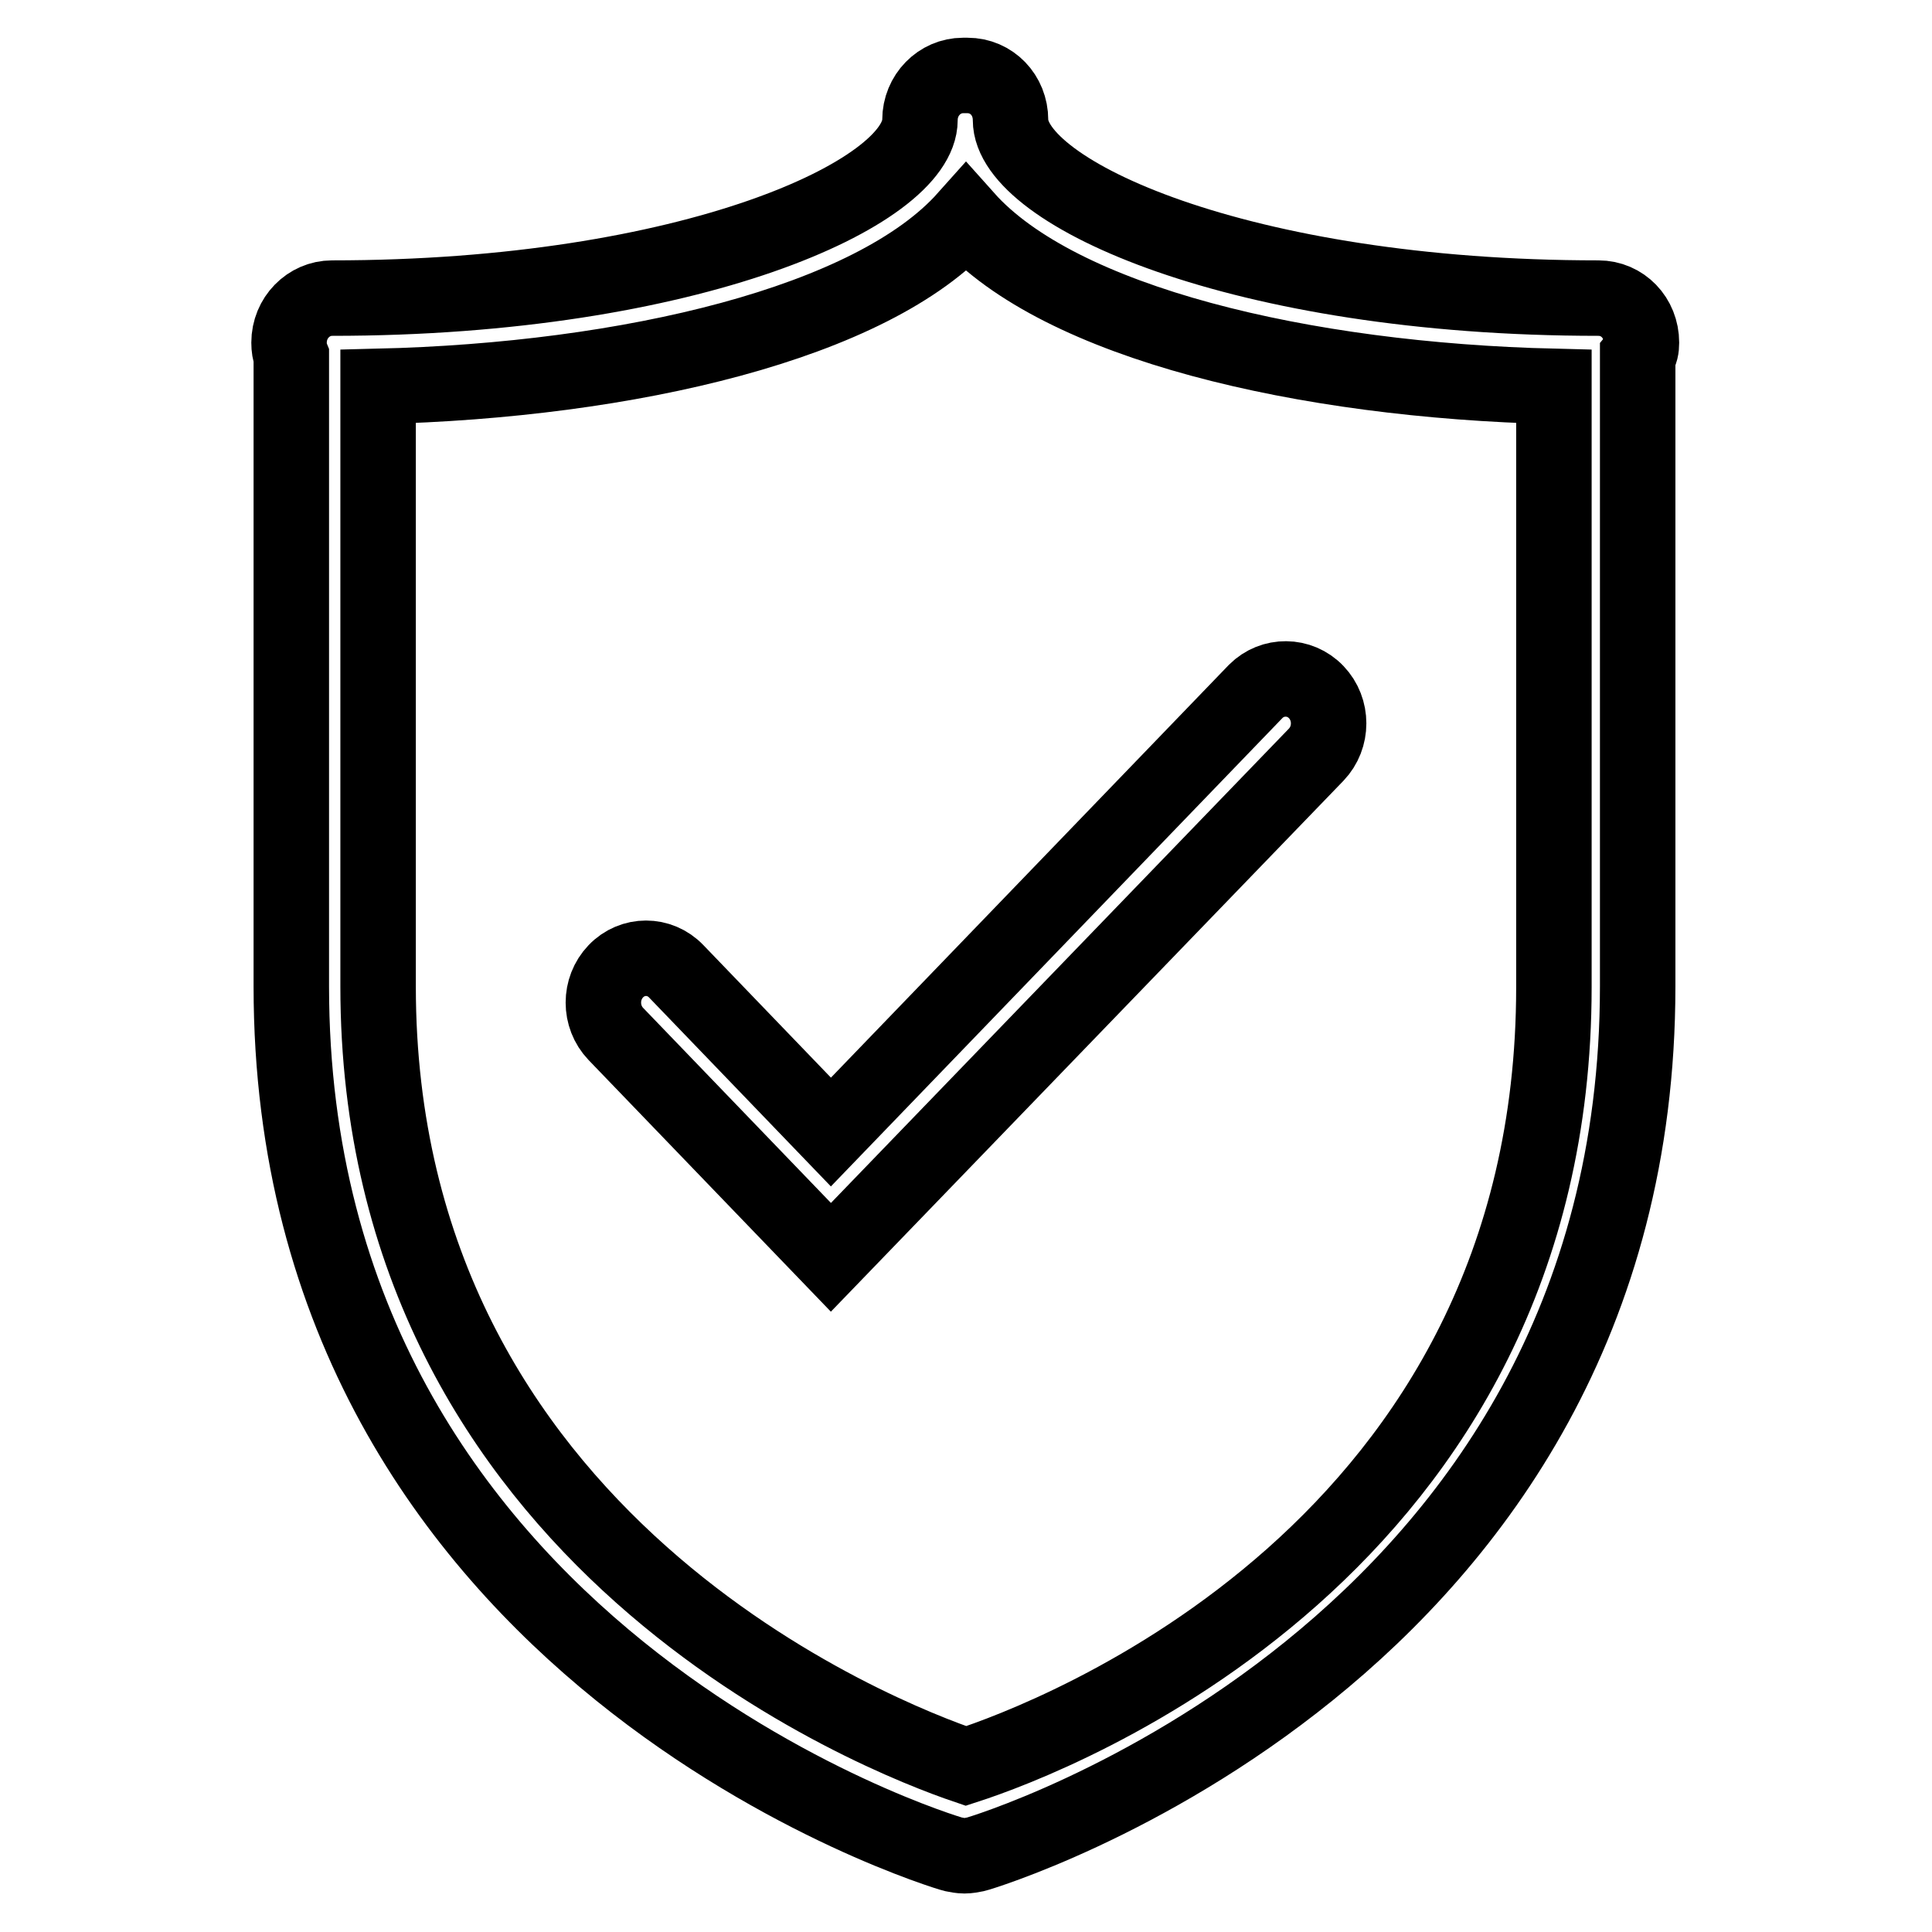
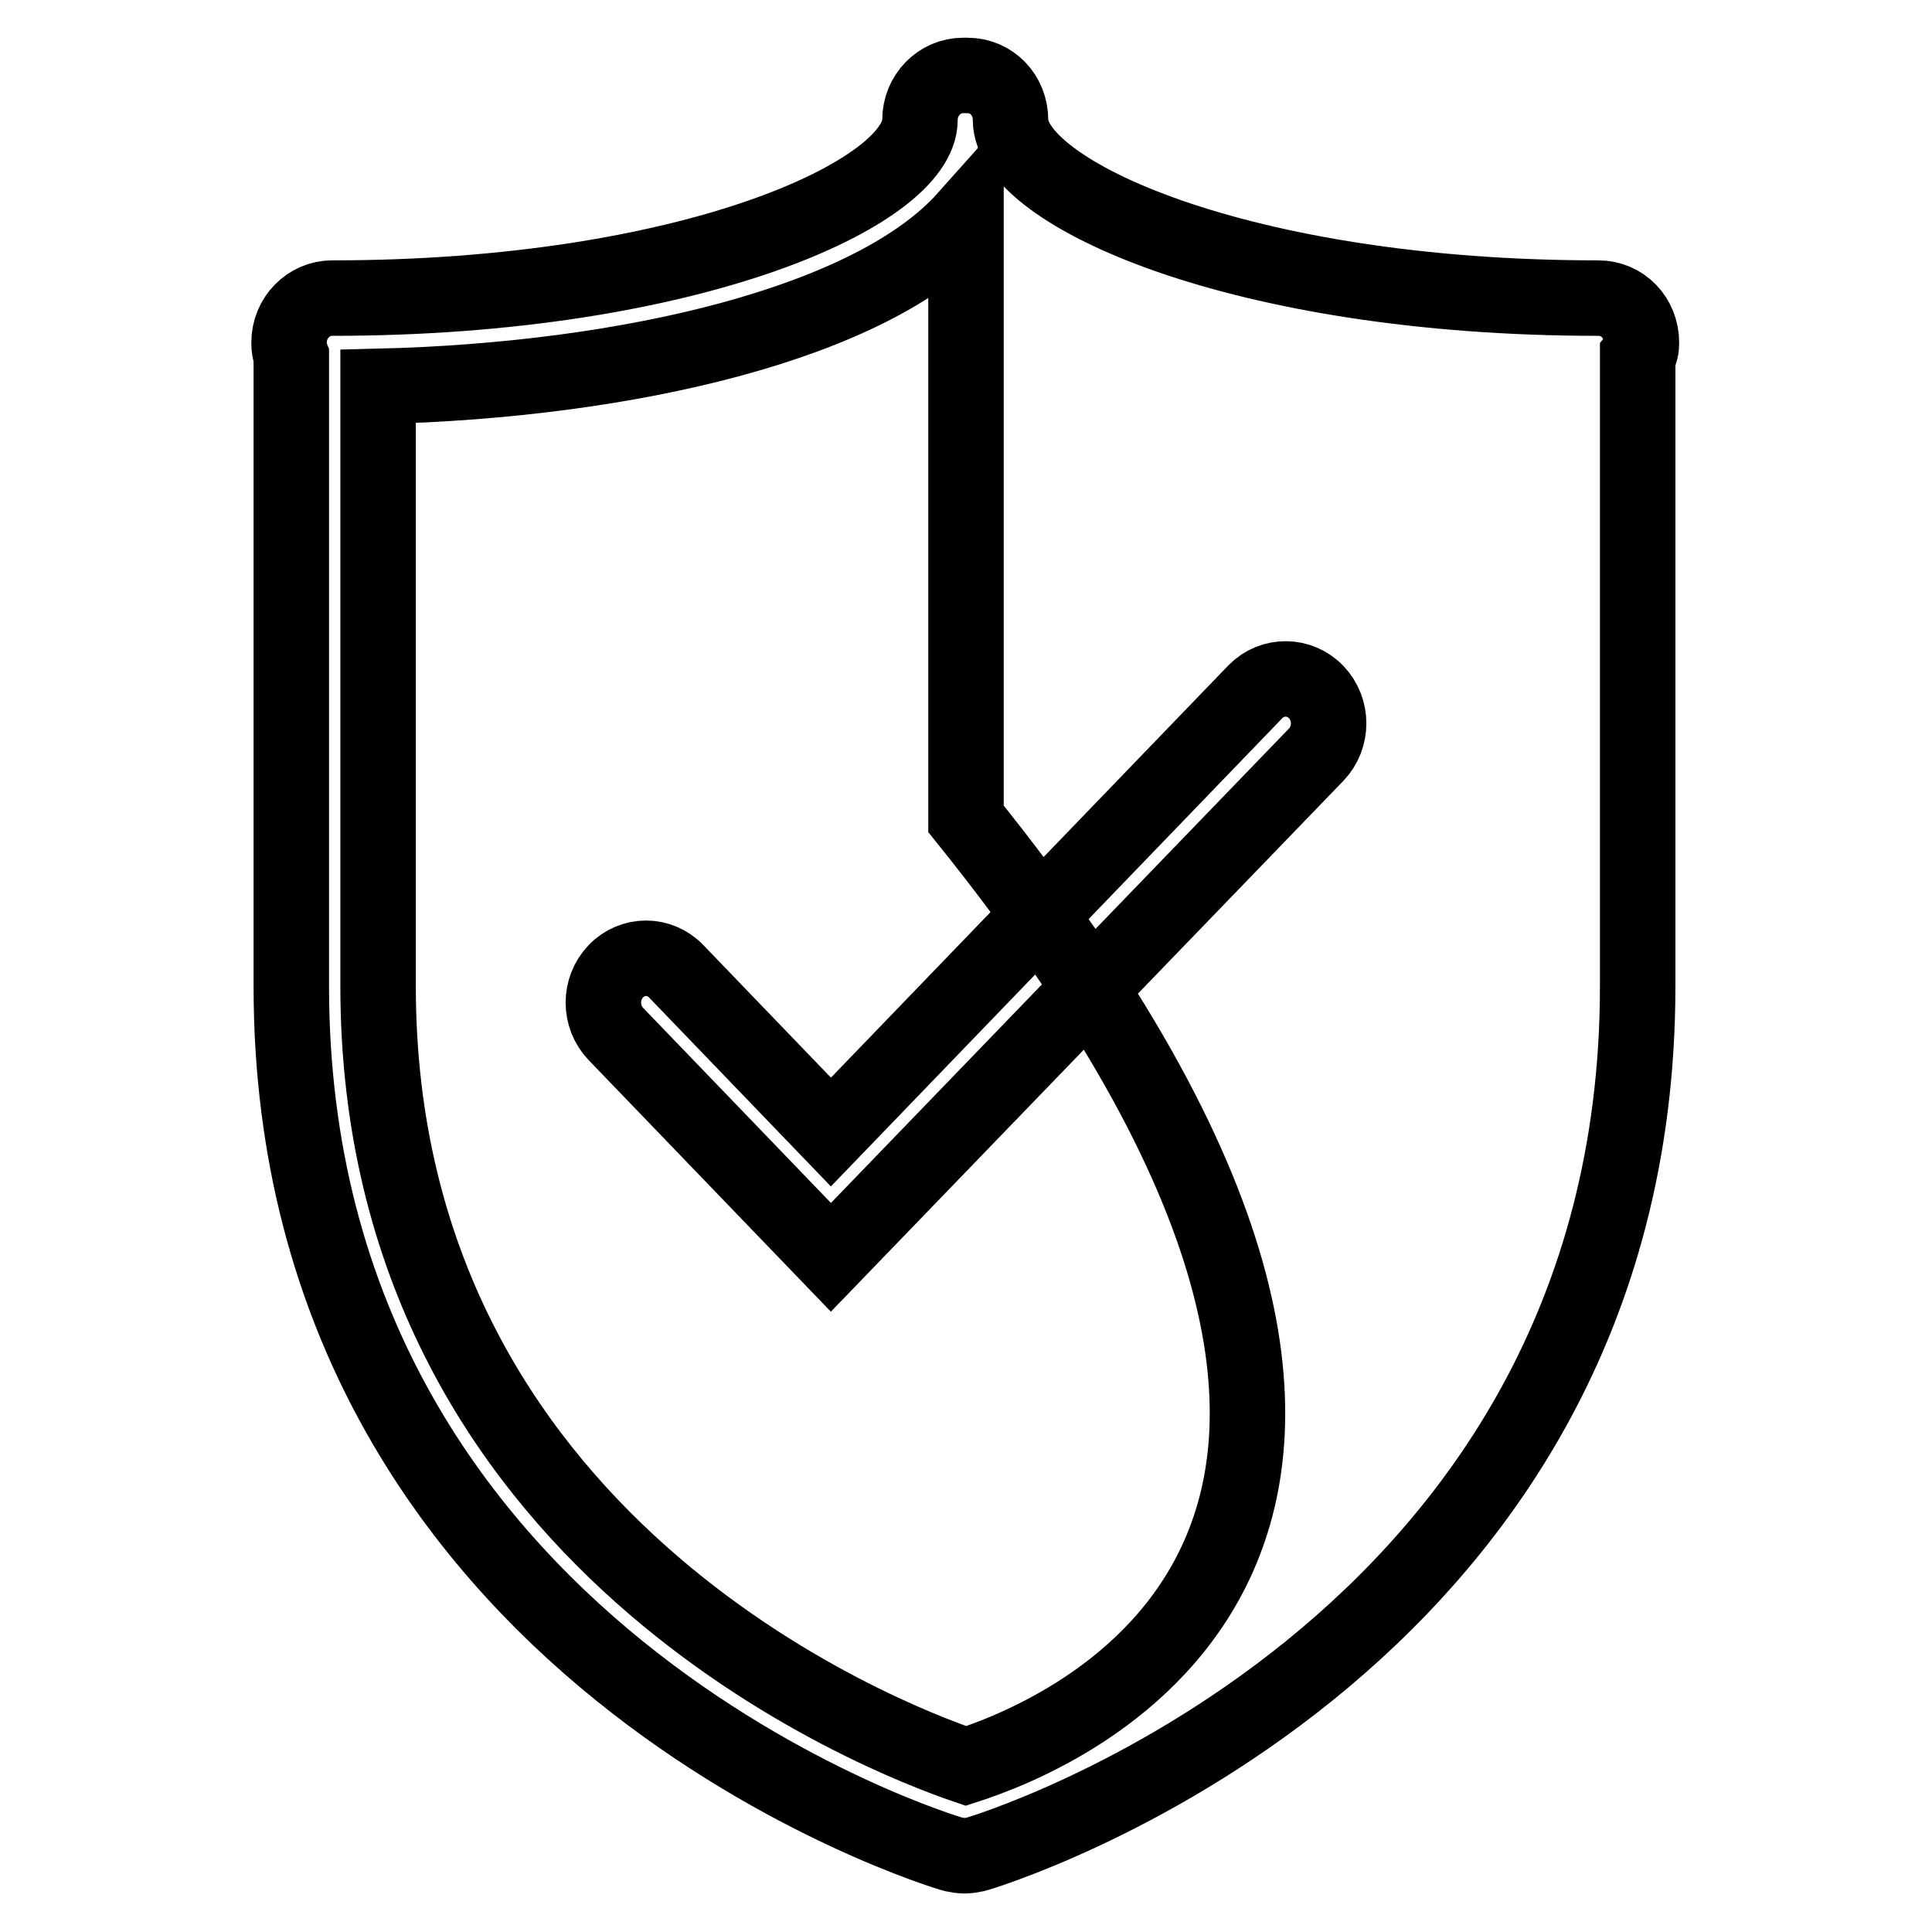
<svg xmlns="http://www.w3.org/2000/svg" version="1.1" x="0px" y="0px" viewBox="0 0 256 256" enable-background="new 0 0 256 256" xml:space="preserve">
  <g>
    <g>
-       <path stroke-width="10" fill-opacity="0" stroke="#000000" d="M174.4,91.7c2.2,2.3,2.2,6,0,8.3l-64.3,66.6l-28.5-29.6c-2.2-2.3-2.2-6,0-8.3c2.2-2.3,5.8-2.3,8,0l20.5,21.3l56.3-58.4C168.6,89.4,172.2,89.4,174.4,91.7L174.4,91.7z M128,234c-10.9-3.7-77.9-29.5-77.9-103.3V51.2c33.2-0.8,65.5-8.4,77.9-22.3c12.4,13.9,44.7,21.5,77.9,22.3v79.6C205.9,205.3,139.4,230.3,128,234L128,234z M217.5,45.4c0-3.3-2.5-5.9-5.7-5.9c-47.6,0-77.9-14-77.9-23.6c0-3.3-2.5-5.9-5.7-5.9h-0.6c-3.1,0-5.7,2.6-5.7,5.9c0,9.6-30.3,23.6-77.9,23.6c-3.1,0-5.7,2.6-5.7,5.9c0,0.7,0.1,1.3,0.3,1.8v83.5c0,88.8,86.8,114.8,87.7,115c0.5,0.1,1,0.2,1.5,0.2c0.5,0,1-0.1,1.5-0.2c0.9-0.2,87.7-26.3,87.7-115V47.2C217.4,46.7,217.5,46.1,217.5,45.4L217.5,45.4z" />
+       <path stroke-width="10" fill-opacity="0" stroke="#000000" d="M174.4,91.7c2.2,2.3,2.2,6,0,8.3l-64.3,66.6l-28.5-29.6c-2.2-2.3-2.2-6,0-8.3c2.2-2.3,5.8-2.3,8,0l20.5,21.3l56.3-58.4C168.6,89.4,172.2,89.4,174.4,91.7L174.4,91.7z M128,234c-10.9-3.7-77.9-29.5-77.9-103.3V51.2c33.2-0.8,65.5-8.4,77.9-22.3v79.6C205.9,205.3,139.4,230.3,128,234L128,234z M217.5,45.4c0-3.3-2.5-5.9-5.7-5.9c-47.6,0-77.9-14-77.9-23.6c0-3.3-2.5-5.9-5.7-5.9h-0.6c-3.1,0-5.7,2.6-5.7,5.9c0,9.6-30.3,23.6-77.9,23.6c-3.1,0-5.7,2.6-5.7,5.9c0,0.7,0.1,1.3,0.3,1.8v83.5c0,88.8,86.8,114.8,87.7,115c0.5,0.1,1,0.2,1.5,0.2c0.5,0,1-0.1,1.5-0.2c0.9-0.2,87.7-26.3,87.7-115V47.2C217.4,46.7,217.5,46.1,217.5,45.4L217.5,45.4z" />
    </g>
  </g>
</svg>